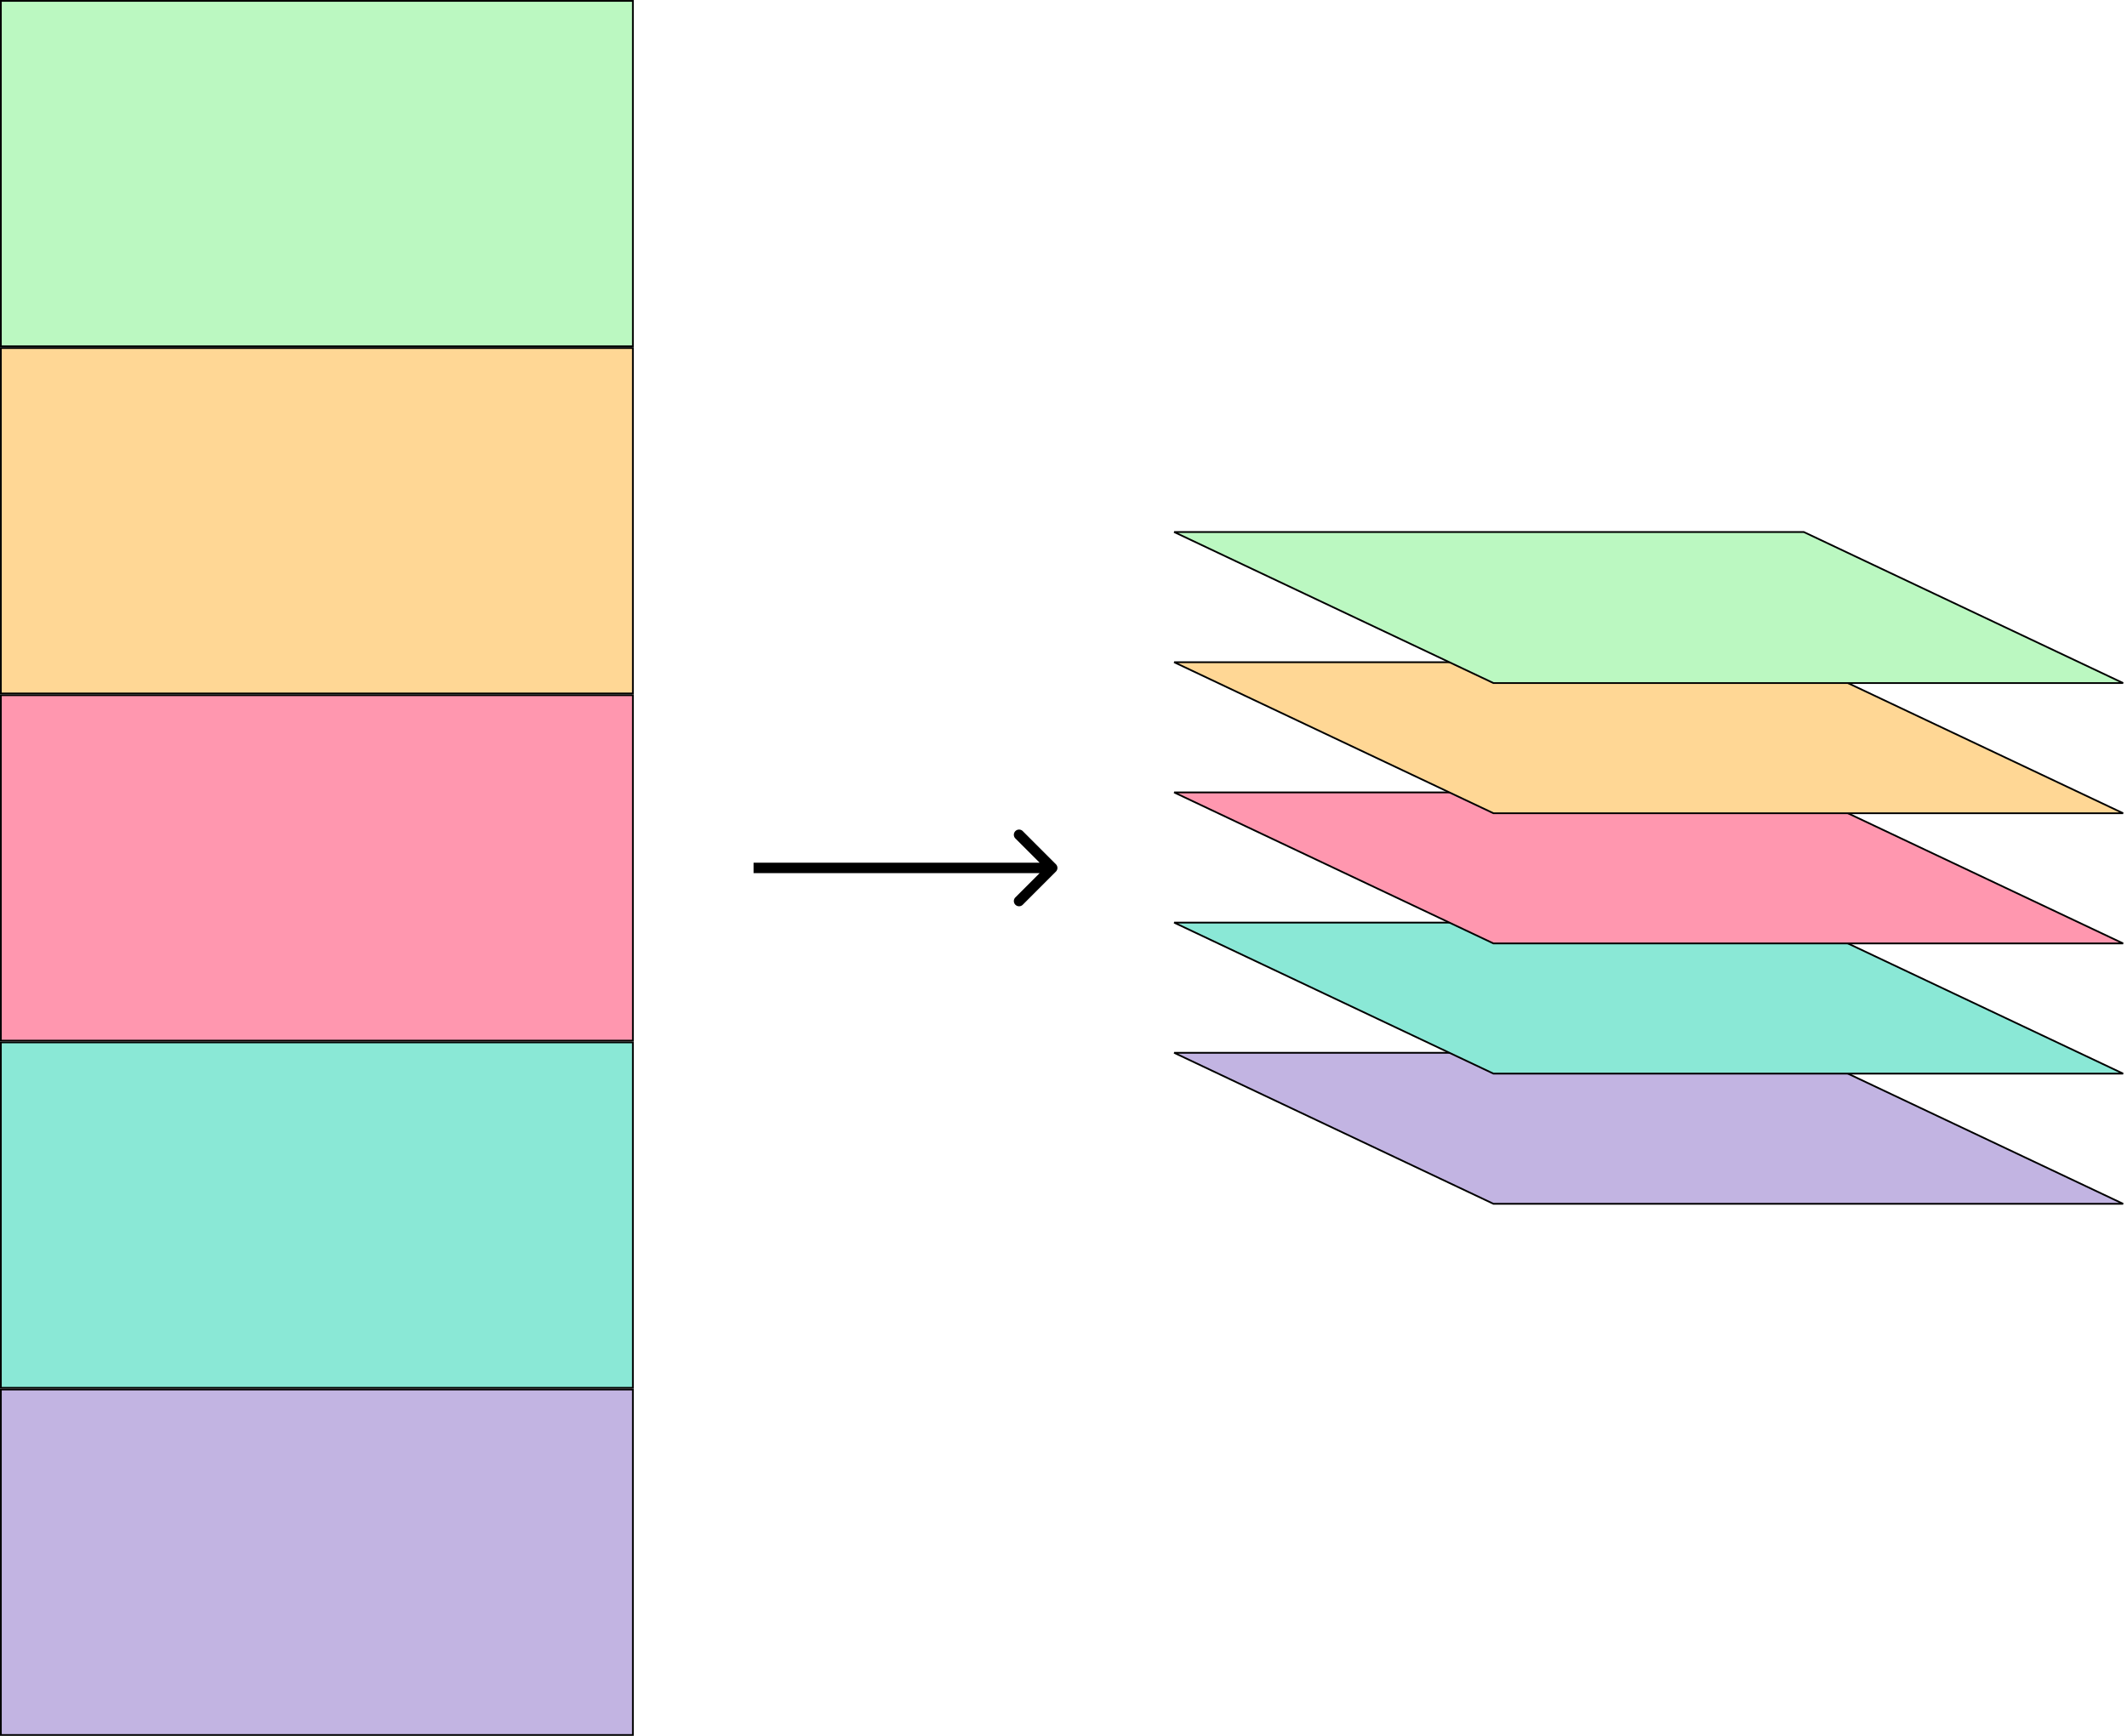
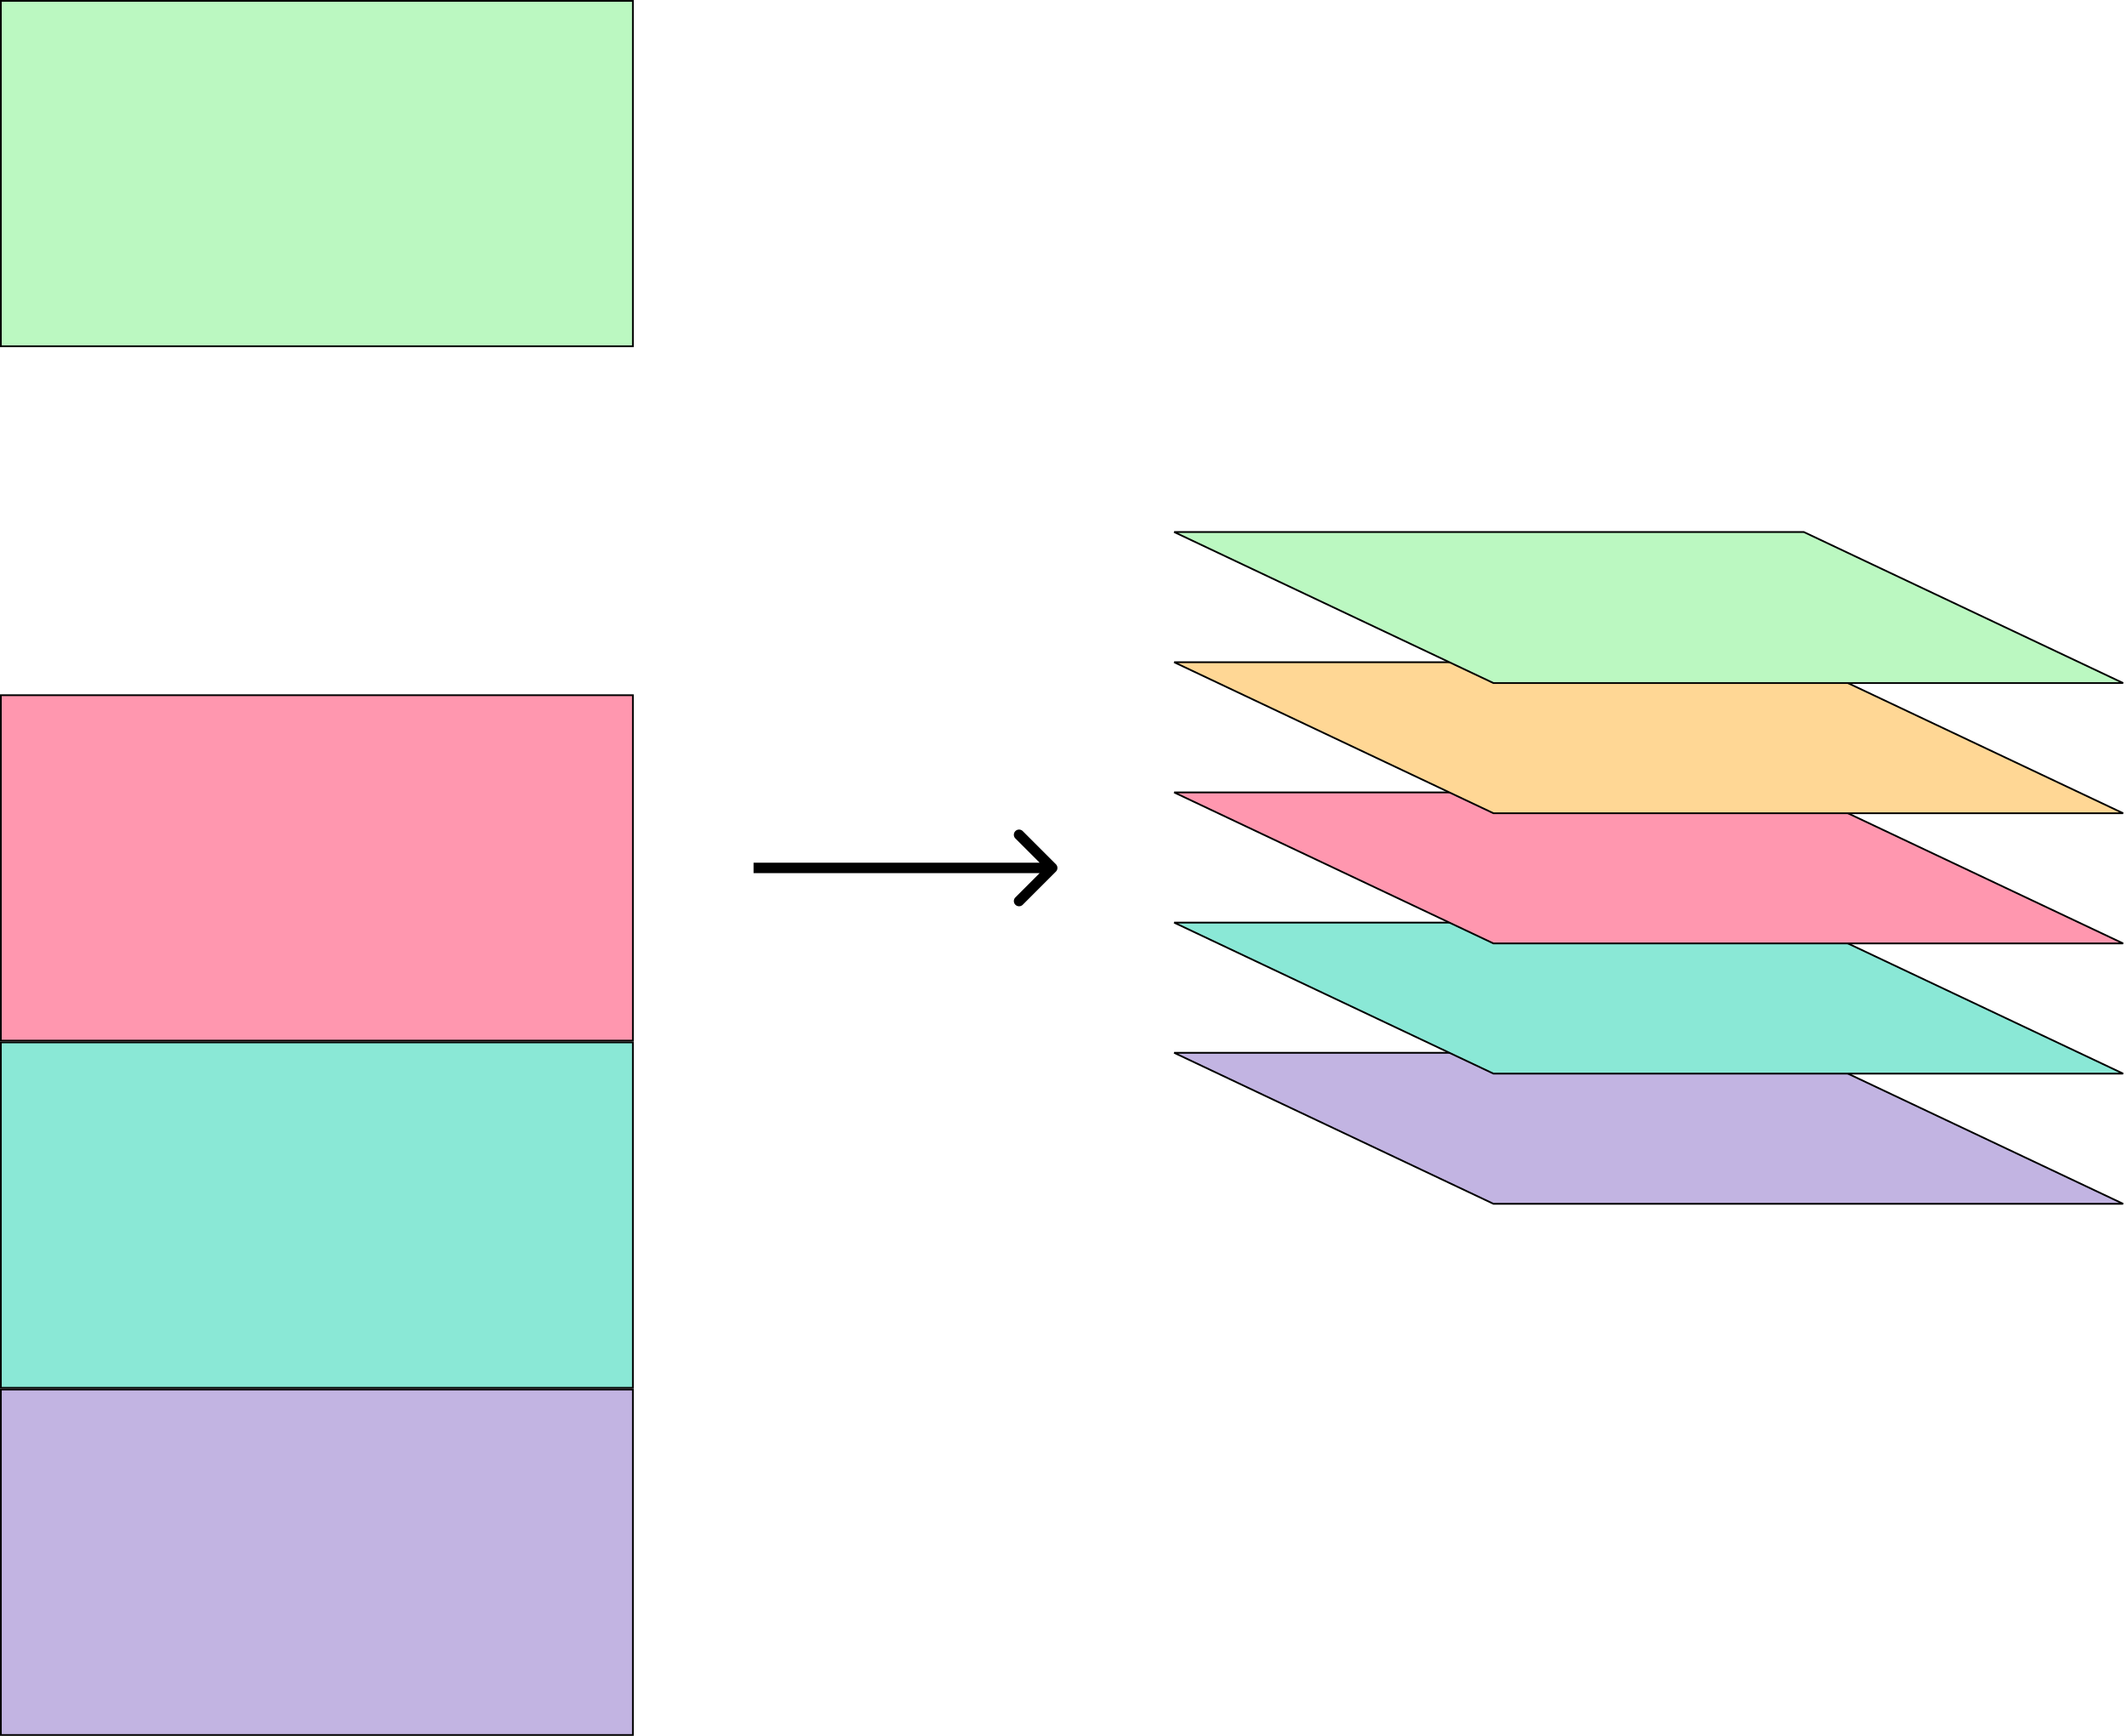
<svg xmlns="http://www.w3.org/2000/svg" fill="none" viewBox="0 0 1225 1000">
  <path fill="#C2B4E2" stroke="#000" d="M860.112 693.5l-183.886-87h362.664l183.88 87H860.112z" />
  <path fill="#8AE8D6" stroke="#000" d="M860.112 618.5l-183.886-87h362.664l183.88 87H860.112z" />
  <path fill="#FF97AF" stroke="#000" d="M860.112 543.5l-183.886-87h362.664l183.88 87H860.112z" />
  <path fill="#FFD795" stroke="#000" d="M860.112 468.5l-183.886-87h362.664l183.88 87H860.112z" />
  <path fill="#BBF8C1" stroke="#000" d="M860.112 393.5l-183.886-87h362.664l183.88 87H860.112zM.5.5h364v199H.5z" />
  <path fill="#C2B4E2" stroke="#000" d="M.5 800.5h364v199H.5z" />
  <path fill="#8AE8D6" stroke="#000" d="M.5 600.5h364v199H.5z" />
  <path fill="#FF97AF" stroke="#000" d="M.5 400.5h364v199H.5z" />
-   <path fill="#FFD795" stroke="#000" d="M.5 200.5h364v199H.5z" />
  <path fill="#000" d="M608.121 502.121a2.998 2.998 0 0 0 0-4.242l-19.092-19.092a2.998 2.998 0 0 0-4.242 0 2.998 2.998 0 0 0 0 4.242L601.757 500l-16.97 16.971a2.998 2.998 0 0 0 0 4.242 2.998 2.998 0 0 0 4.242 0l19.092-19.092zM434 503h172v-6H434v6z" />
</svg>